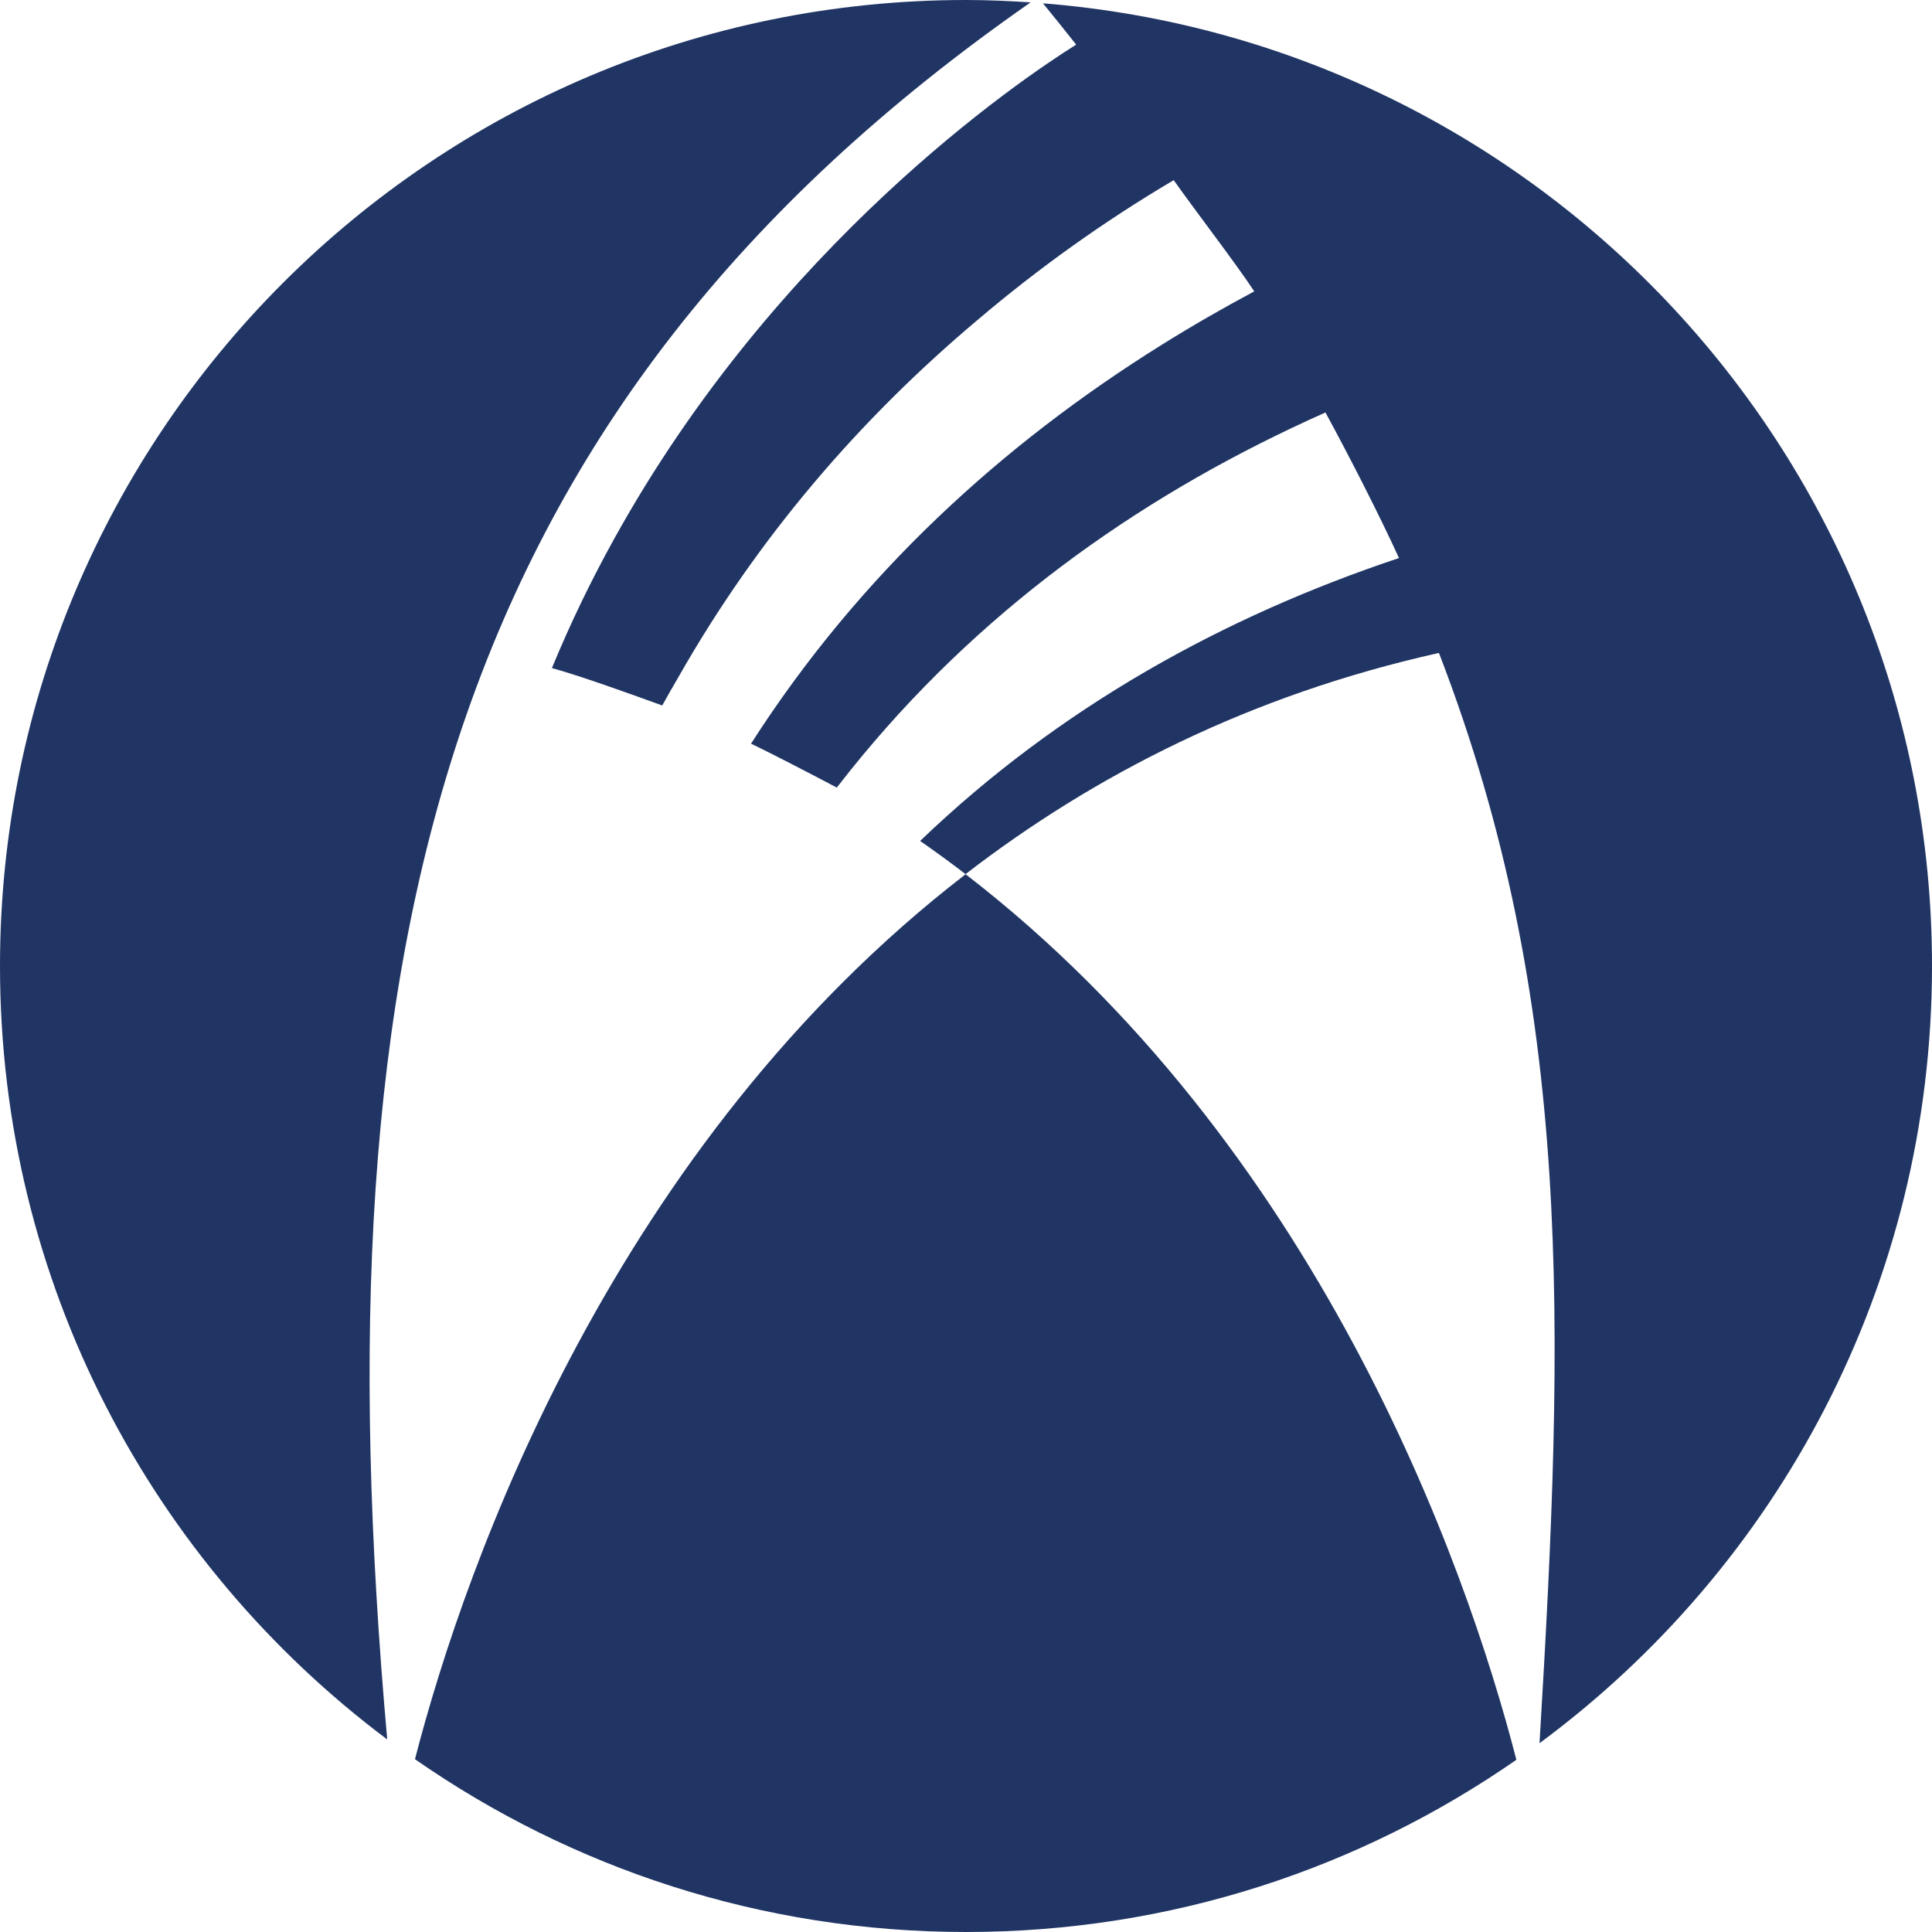
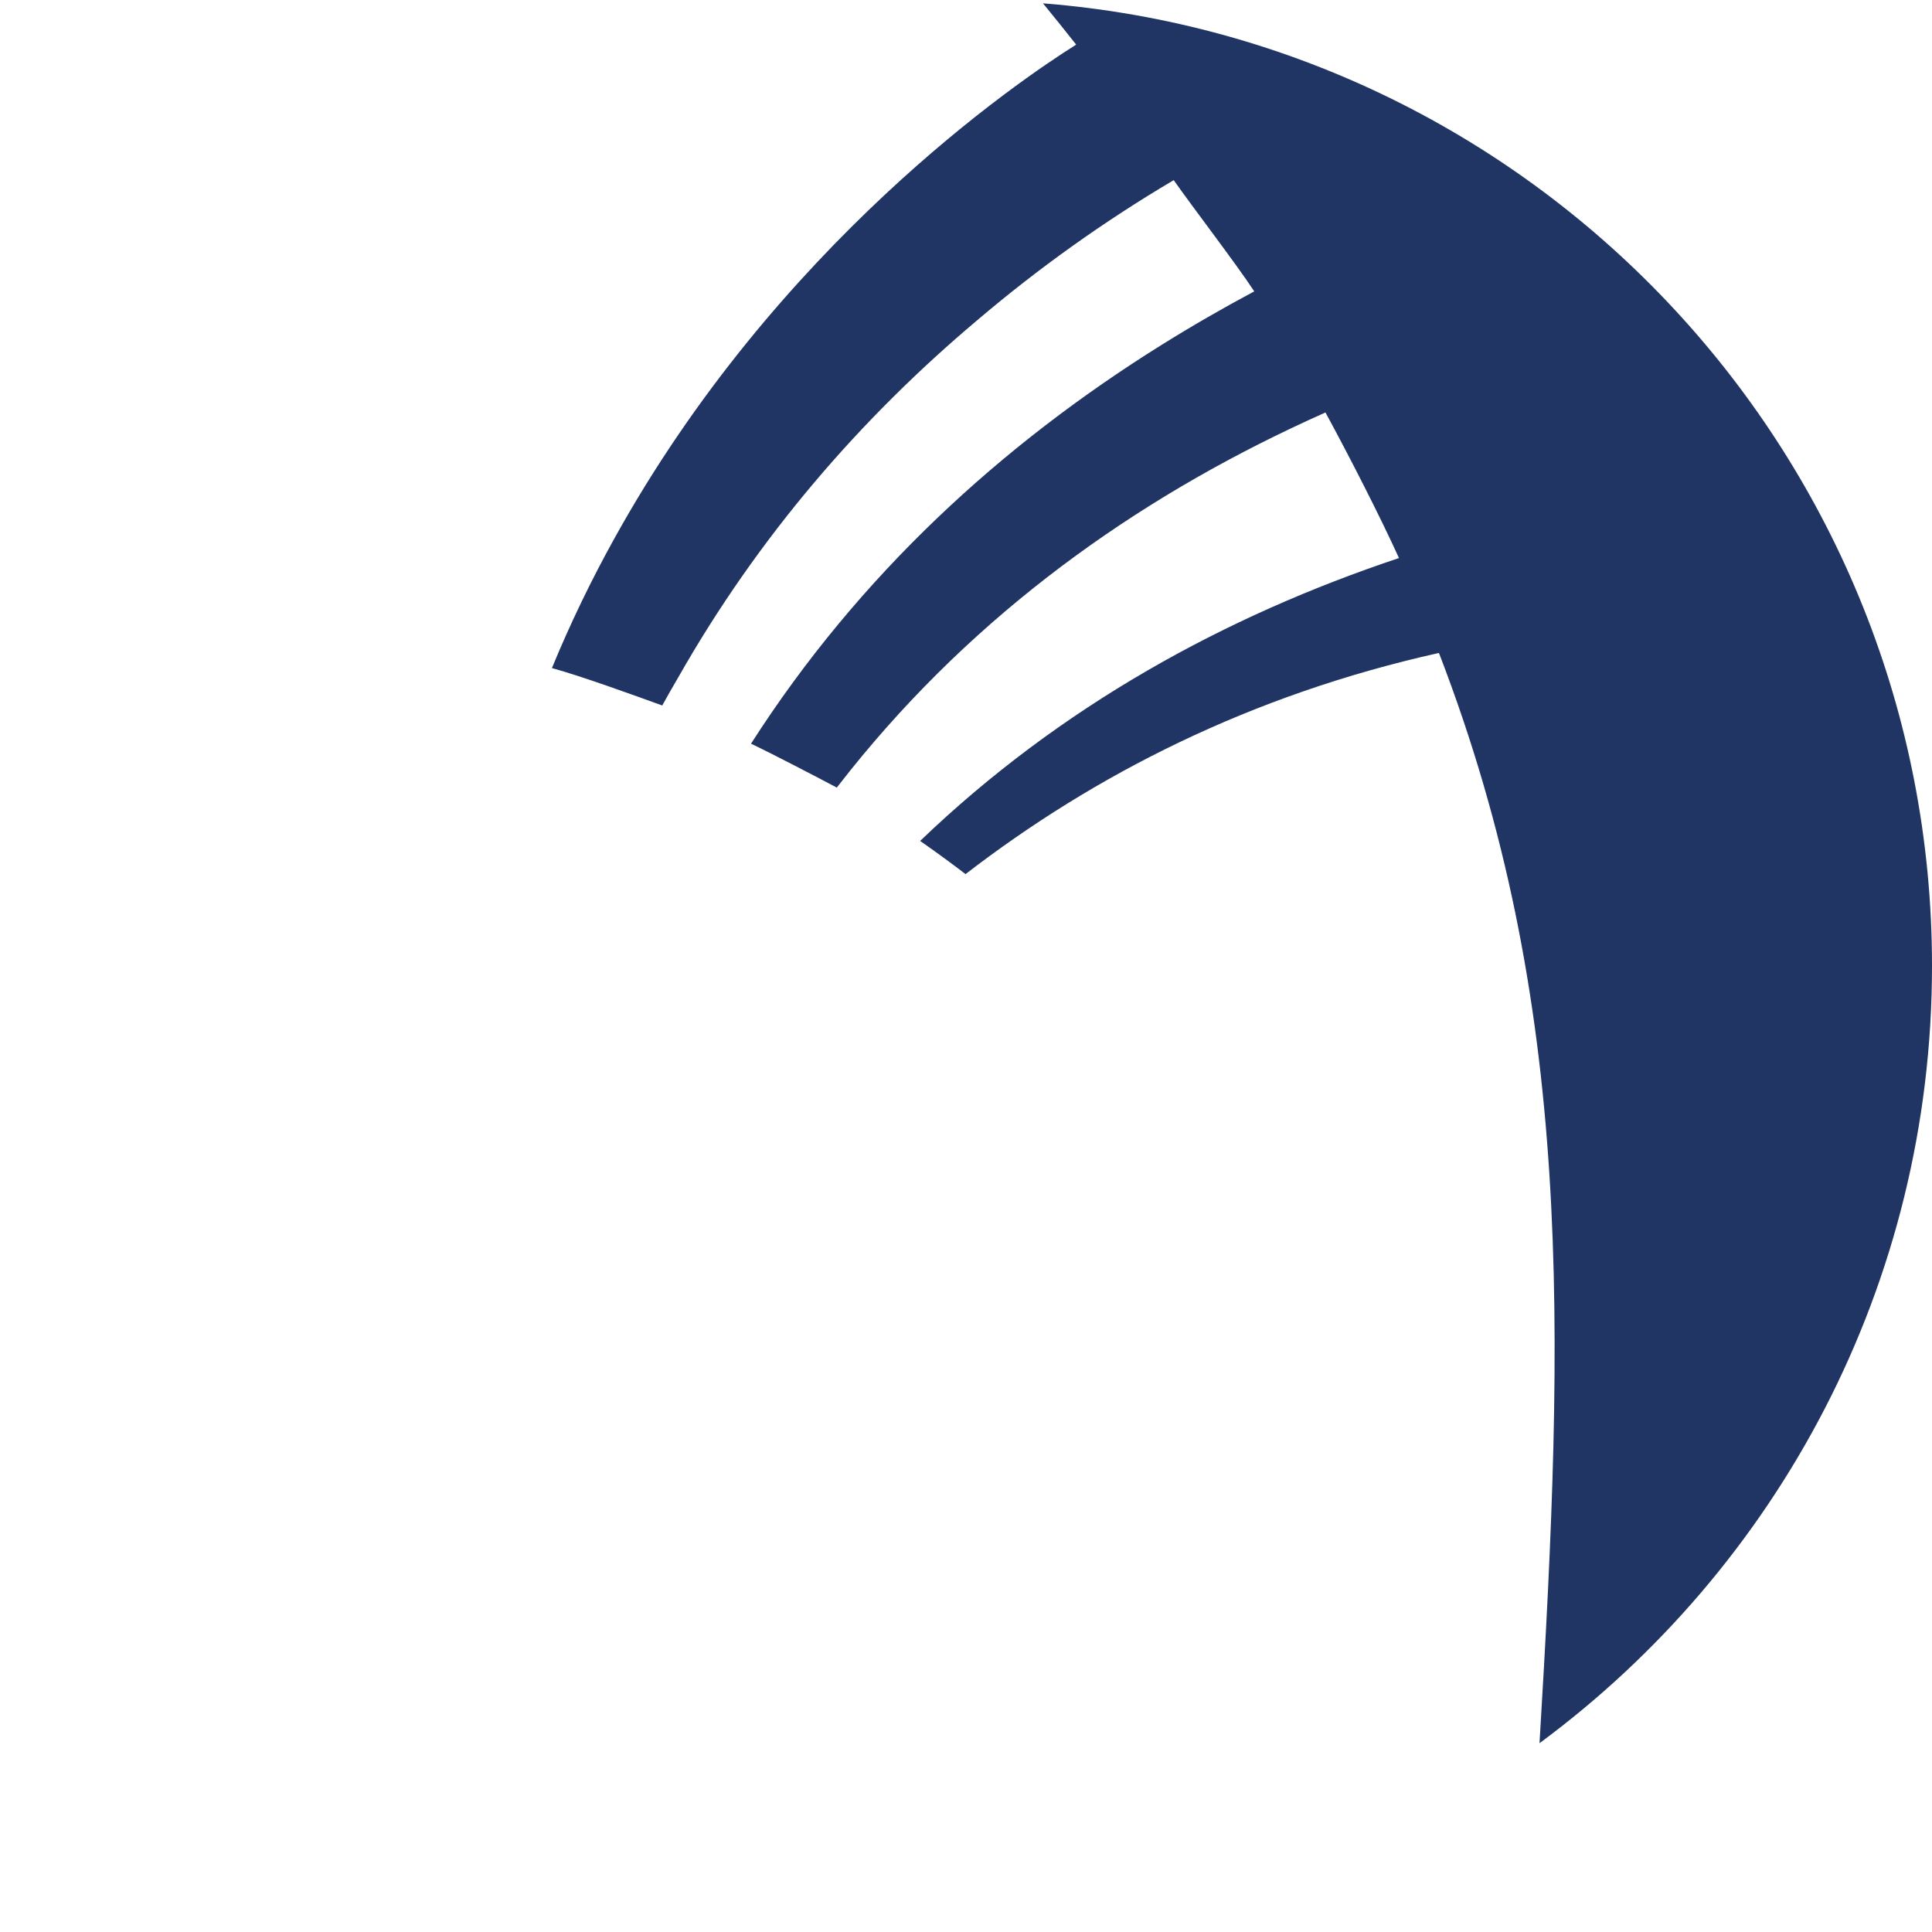
<svg xmlns="http://www.w3.org/2000/svg" data-bbox="0 0 319.07 319.07" viewBox="0 0 319.07 319.07" data-type="color">
  <g>
-     <path d="M68.53 290.53c25.82 17.97 57.17 28.54 91.02 28.54s65.09-10.53 90.88-28.44c-8.48-32.94-33.05-101.6-90.96-146.25-57.86 44.61-82.44 113.19-90.94 146.16Z" fill="#203564" data-color="1" />
-     <path d="M170.21.39C166.68.16 163.13 0 159.54 0 71.43 0 0 71.42 0 159.54c0 52.25 25.12 98.63 63.95 127.73C52.23 155.73 73.58 67.71 170.21.39" fill="#203564" data-color="1" />
    <path d="M172.25.55c1.85 2.28 3.72 4.57 5.48 6.82-9.5 5.96-49.39 33-76.29 81.6-3.72 6.71-7.19 13.83-10.29 21.36 5.01 1.38 13.51 4.48 18.22 6.18.85-1.55 1.73-3.08 2.62-4.6 13.27-23.37 30.2-42.86 49.43-59.05 10-8.5 20.82-16.25 32.42-23.11 3.21 4.58 10.26 13.74 13.3 18.37-5.19 2.77-10.29 5.71-15.29 8.83-26.45 16.5-49.99 38.03-67.82 65.87 3.66 1.74 10.86 5.5 13.94 7.13l.23.12c.09-.12.18-.23.27-.35 20.57-26.53 46.53-45.58 74.76-58.99 1.88-.89 3.77-1.77 5.67-2.61 3.85 7.07 9.01 17.15 12.14 24.04-28.71 9.59-55.91 24.49-79.08 46.72 2.56 1.79 5.07 3.61 7.5 5.48 21.27-16.4 47.01-29.57 78.15-36.52 0 0 .03.06.1.17 22.21 57.72 20.7 110.87 16.54 179.88 39.32-29.06 64.82-75.73 64.82-128.37C319.07 75.7 254.41 7.03 172.25.55" fill="#203564" data-color="1" />
  </g>
</svg>